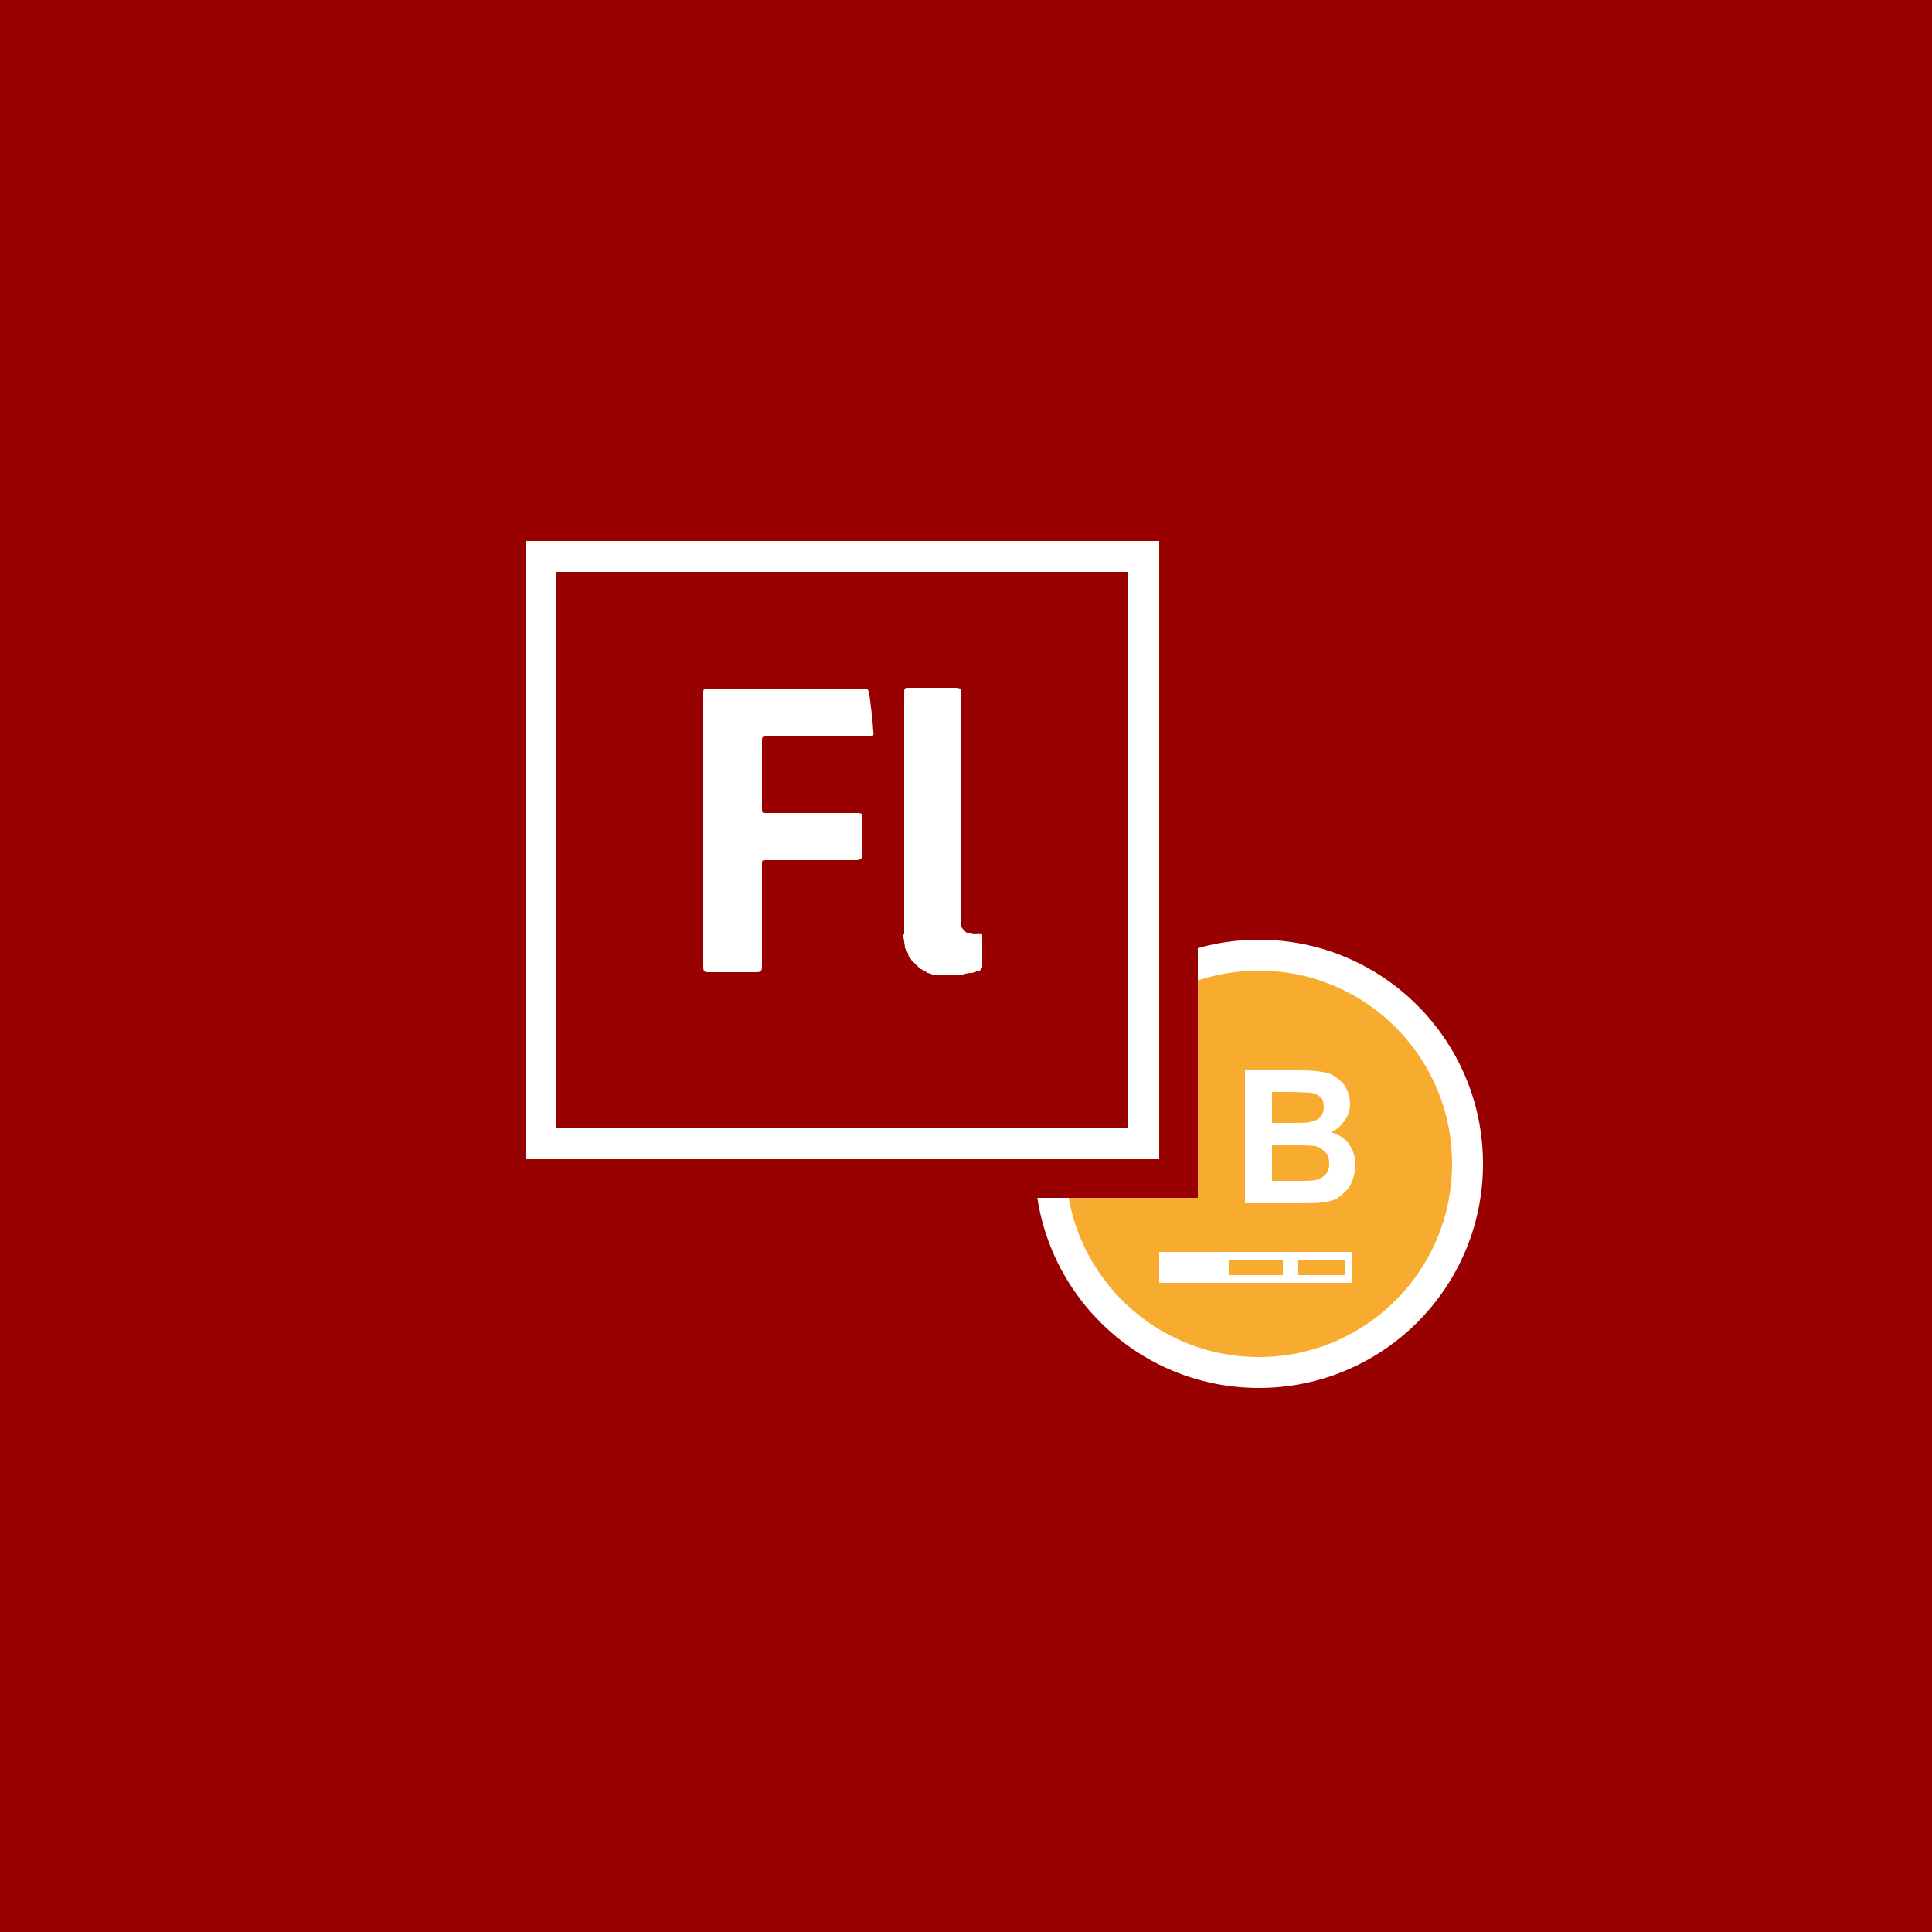
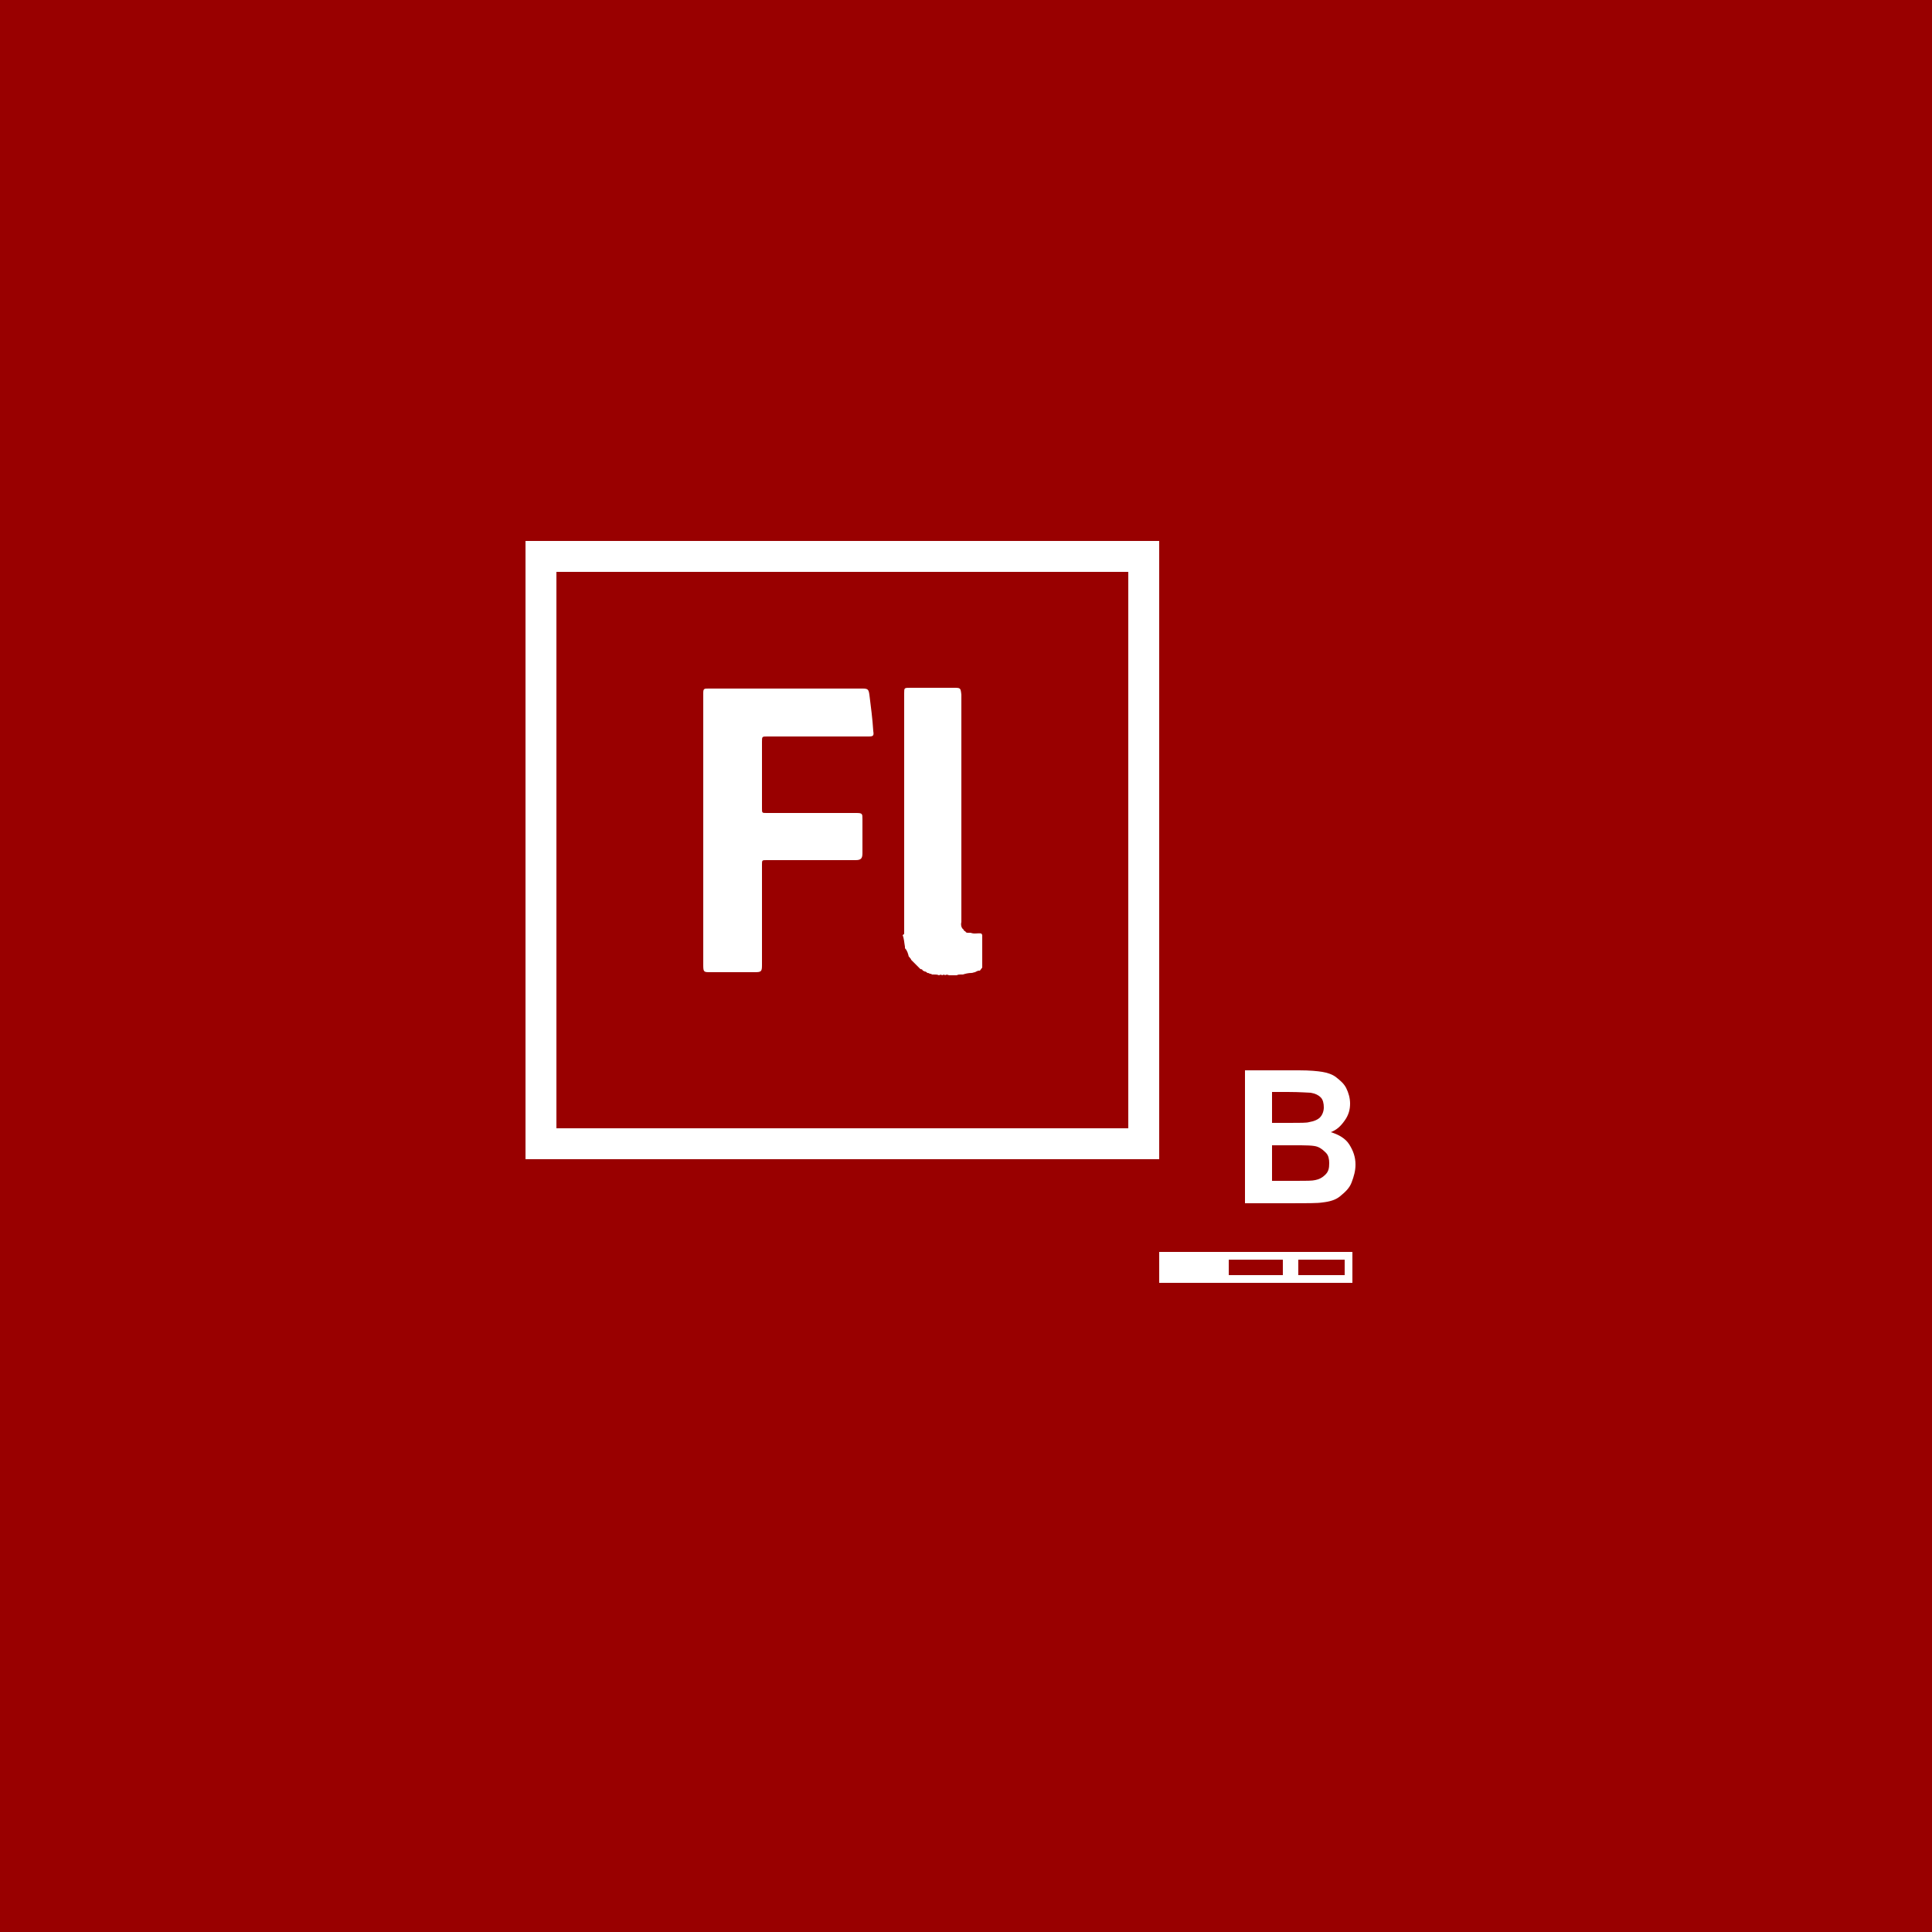
<svg xmlns="http://www.w3.org/2000/svg" version="1.1" x="0px" y="0px" viewBox="0 0 250 250" style="enable-background:new 0 0 250 250;" xml:space="preserve">
  <style type="text/css">
	.st0{fill:#2A6CAD;}
	.st1{fill:#F8AC2F;stroke:#FFFFFF;stroke-width:4;stroke-miterlimit:10;}
	.st2{fill:#FFFFFF;}
	.st3{fill:#197F51;}
	.st4{fill:#156039;}
	.st5{fill:#187044;}
	.st6{fill:#EA432D;}
	.st7{fill:#BF2F28;}
	.st8{fill:#D33A2A;}
	.st9{fill:#0071C5;}
	.st10{fill:#0089DD;}
	.st11{fill:#0069AA;}
	.st12{fill:#DD9900;}
	.st13{fill:#C48700;}
	.st14{fill:#7FCCCC;}
	.st15{fill:none;stroke:#FFFFFF;stroke-miterlimit:10;}
	.st16{fill:#F8AC2F;}
	.st17{fill:#48C7D8;}
	.st18{fill:#ED7C31;}
	.st19{fill:none;stroke:#FFFFFF;stroke-width:2;stroke-miterlimit:10;}
	.st20{fill:#937963;stroke:#FFFFFF;stroke-width:1.174;stroke-miterlimit:10;}
	.st21{fill:#8AD35B;}
	.st22{fill:#68B238;}
	.st23{fill:#680000;}
	.st24{fill:#990000;}
	.st25{fill:#378EBF;}
	.st26{fill:#2B6A9E;}
	.st27{fill:#A55B94;}
	.st28{fill:#82446B;}
	.st29{fill:#2D3674;}
	.st30{fill:#37458C;}
</style>
  <g id="Word2013">
</g>
  <g id="Layer_2">
</g>
  <g id="Layer_3">
</g>
  <g id="Layer_4">
</g>
  <g id="Layer_5">
</g>
  <g id="Layer_6">
</g>
  <g id="Layer_7">
</g>
  <g id="Layer_8">
</g>
  <g id="Layer_9">
</g>
  <g id="Layer_10">
    <rect x="-4" y="-4" class="st24" width="258" height="256" />
    <g>
      <g>
        <g>
          <g>
-             <circle class="st1" cx="162.9" cy="150.6" r="27" />
-           </g>
+             </g>
          <g>
            <path class="st2" d="M161.2,138.5h6.9c1.4,0,2.4,0.1,3,0.2s1.3,0.3,1.8,0.7s1,0.8,1.3,1.4s0.5,1.3,0.5,2c0,0.8-0.2,1.5-0.7,2.2       s-1,1.2-1.8,1.5c1,0.3,1.9,0.8,2.4,1.6s0.8,1.6,0.8,2.6c0,0.8-0.2,1.5-0.5,2.3s-0.9,1.3-1.5,1.8s-1.4,0.7-2.3,0.8       c-0.6,0.1-2,0.1-4.2,0.1h-5.8V138.5z M164.6,141.3v4h2.3c1.4,0,2.2,0,2.5-0.1c0.6-0.1,1.1-0.3,1.4-0.6s0.5-0.8,0.5-1.3       c0-0.5-0.1-1-0.4-1.3s-0.7-0.5-1.3-0.6c-0.3,0-1.3-0.1-3-0.1H164.6z M164.6,148.2v4.6h3.2c1.2,0,2,0,2.4-0.1       c0.5-0.1,0.9-0.3,1.3-0.7s0.5-0.8,0.5-1.5c0-0.5-0.1-1-0.4-1.3s-0.6-0.6-1.1-0.8s-1.5-0.2-3.1-0.2H164.6z" />
          </g>
          <rect x="150" y="162" class="st2" width="8" height="4" />
          <g>
            <path class="st2" d="M166,163v2h-7v-2H166 M167,162h-9v4h9V162L167,162z" />
          </g>
          <g>
            <path class="st2" d="M174,163v2h-6v-2H174 M175,162h-8v4h8V162L175,162z" />
          </g>
        </g>
      </g>
      <rect x="71" y="68" class="st24" width="84" height="87" />
      <g>
        <path class="st2" d="M146,74v72H72V74H146 M150,70H68v80h82V70z" />
        <g>
          <path class="st2" d="M117,120.8c0-0.4,0-0.8,0-1.2c0-10,0-19.9,0-29.9c0-0.7,0-0.7,0.8-0.7c1.9,0,3.7,0,5.6,0c0.9,0,0.9,0,1,0.9      c0,0.2,0,0.3,0,0.5c0,9.4,0,18.8,0,28.2c0,0.2,0,0.4,0,0.7c-0.1,0.4,0,0.8,0.3,1l0,0c0,0.1,0.1,0.2,0.2,0.2c0,0,0,0,0,0      c0.1,0.2,0.2,0.2,0.4,0.2c0.1,0,0.2,0,0.3,0c0.5,0.2,0.9,0,1.4,0.1l0,0c0,0.1,0.1,0.1,0.1,0.2c0,1.4,0,2.8,0,4.2      c-0.1,0.1-0.2,0.3-0.3,0.4c-0.2,0-0.3,0-0.4,0.1c-0.1,0-0.1,0-0.2,0.1c-0.2,0-0.3,0.1-0.5,0.1c-0.4,0-0.8,0.1-1.1,0.2      c-0.1,0-0.2,0-0.3,0c-0.2,0-0.3,0-0.5,0.1c-0.1,0-0.2,0-0.4,0c-0.2,0-0.4,0-0.6,0c-0.2-0.1-0.4-0.1-0.5,0      c-0.1-0.1-0.2-0.1-0.4,0c-0.1-0.1-0.2-0.1-0.4,0c-0.2-0.1-0.4-0.1-0.7-0.1c-0.1,0-0.1,0-0.2,0c-0.1-0.1-0.2-0.1-0.3-0.1      c-0.1-0.1-0.2-0.1-0.3-0.1c-0.1-0.1-0.2-0.2-0.4-0.2c-0.1-0.1-0.1-0.1-0.2-0.1c0-0.1-0.1-0.2-0.3-0.2c-0.4-0.4-0.8-0.8-1.2-1.2      c0-0.1-0.1-0.2-0.2-0.3c0,0,0-0.1-0.1-0.1c-0.1-0.4-0.2-0.8-0.5-1.1c0-0.1,0-0.1,0-0.2c-0.1-0.5-0.1-1-0.3-1.5      C117,120.9,117,120.8,117,120.8z" />
          <path class="st2" d="M91,107.3c0-5.9,0-11.7,0-17.6c0-0.6,0.1-0.6,0.7-0.6c6.6,0,13.2,0,19.9,0c0.7,0,0.8,0.1,0.9,0.8      c0.2,1.6,0.4,3.1,0.5,4.7c0.1,0.6,0,0.7-0.6,0.7c-4.4,0-8.7,0-13.1,0c-0.7,0-0.7,0-0.7,0.7c0,2.9,0,5.7,0,8.6      c0,0.6,0,0.6,0.6,0.6c3.9,0,7.8,0,11.6,0c0.8,0,0.8,0.1,0.8,0.8c0,1.5,0,3,0,4.4c0,0.7-0.2,0.9-0.9,0.9c-3.8,0-7.7,0-11.5,0      c-0.6,0-0.6,0-0.6,0.6c0,4.3,0,8.7,0,13c0,0.8-0.1,0.9-0.9,0.9c-1.9,0-3.9,0-5.8,0c-0.8,0-0.9,0-0.9-0.9      C91,118.9,91,113.1,91,107.3z" />
        </g>
      </g>
    </g>
  </g>
  <g id="Layer_11">
</g>
  <g id="Layer_12">
</g>
  <g id="Layer_13">
</g>
</svg>